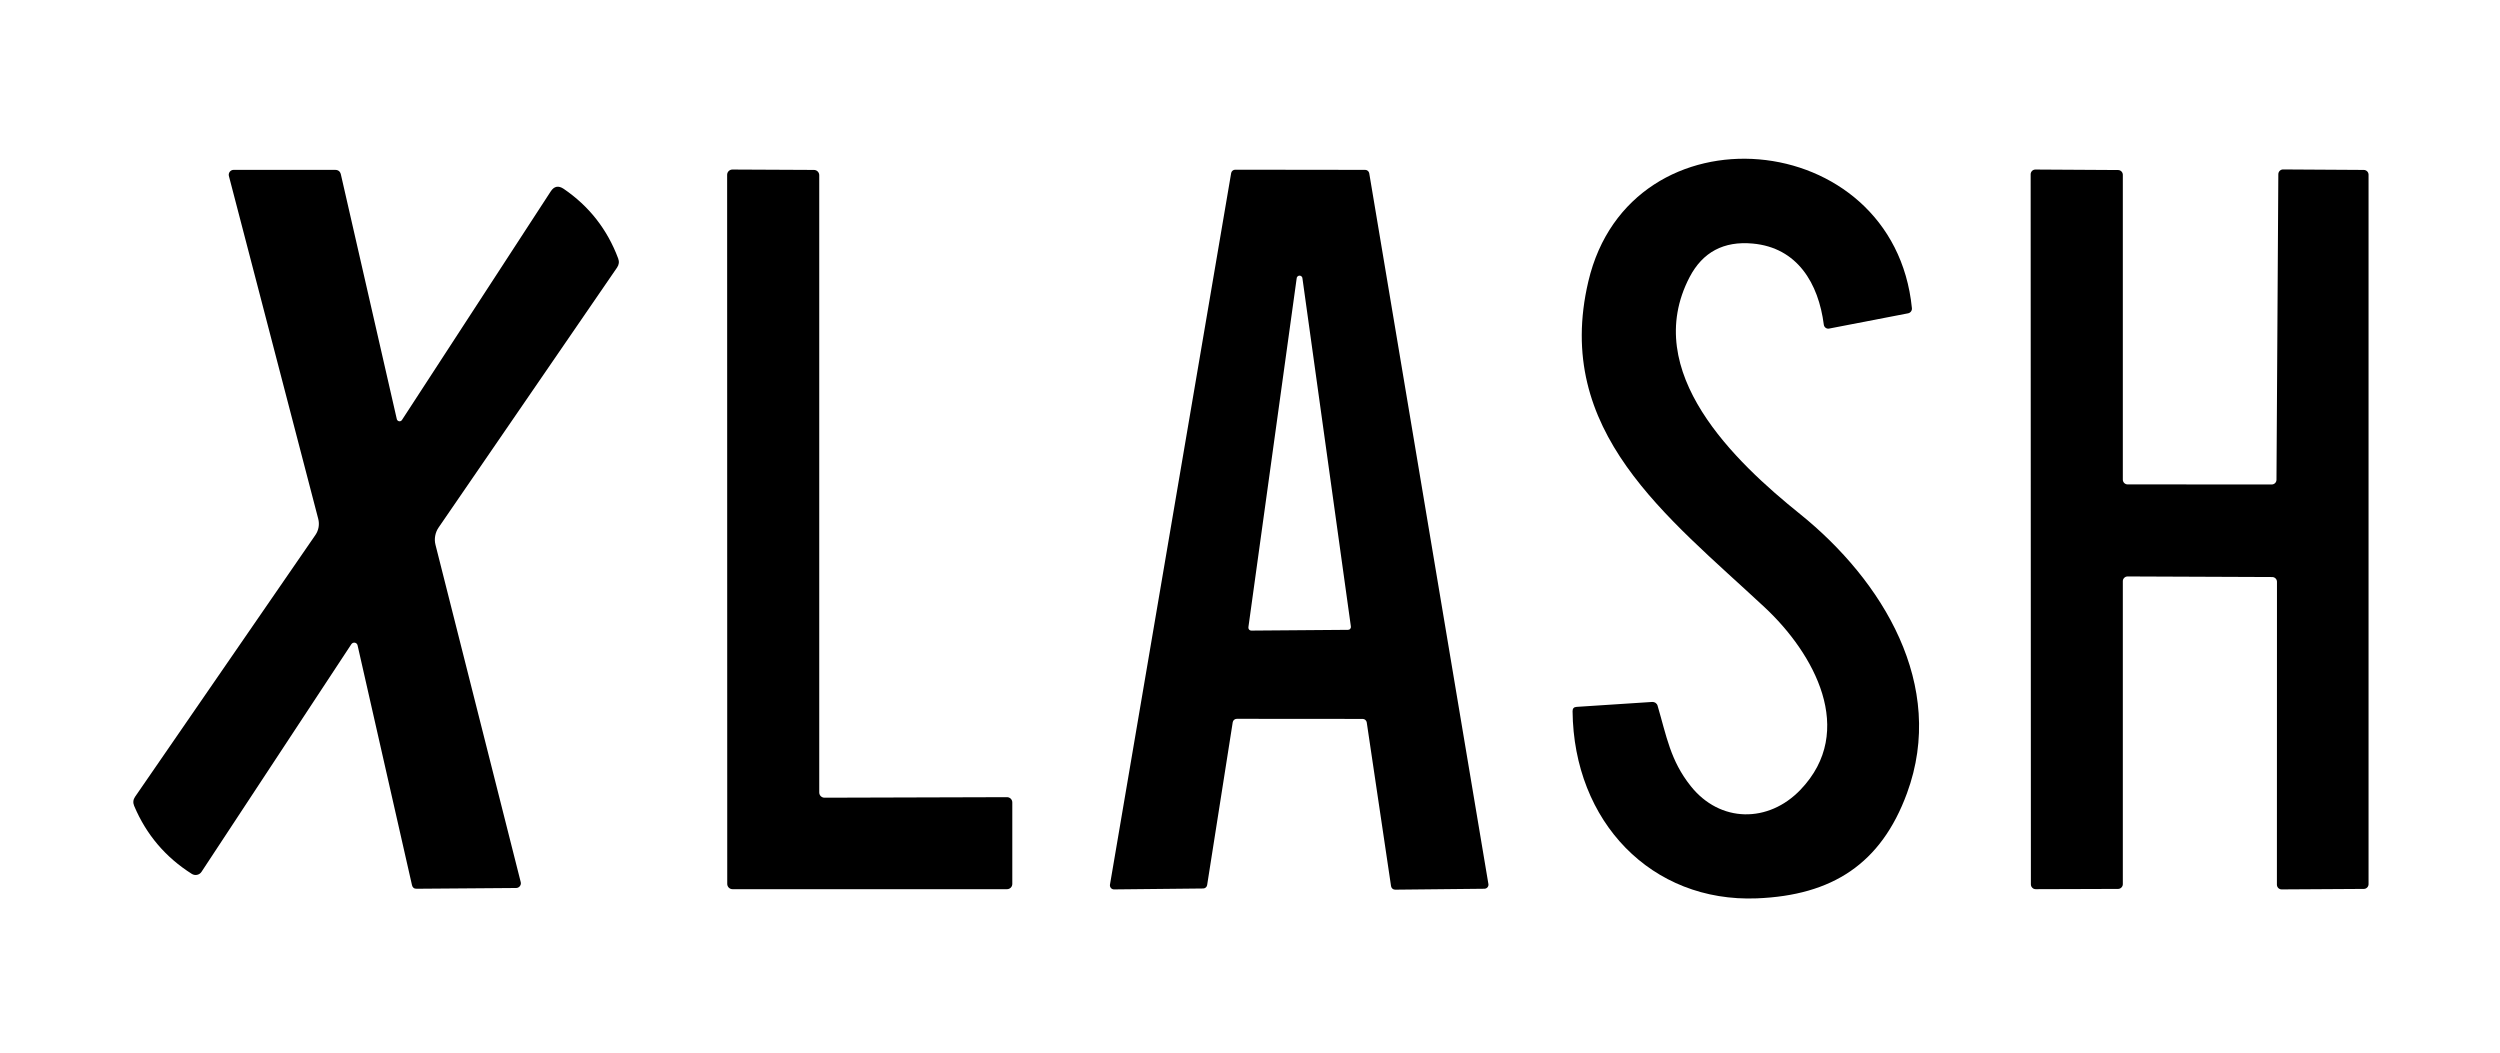
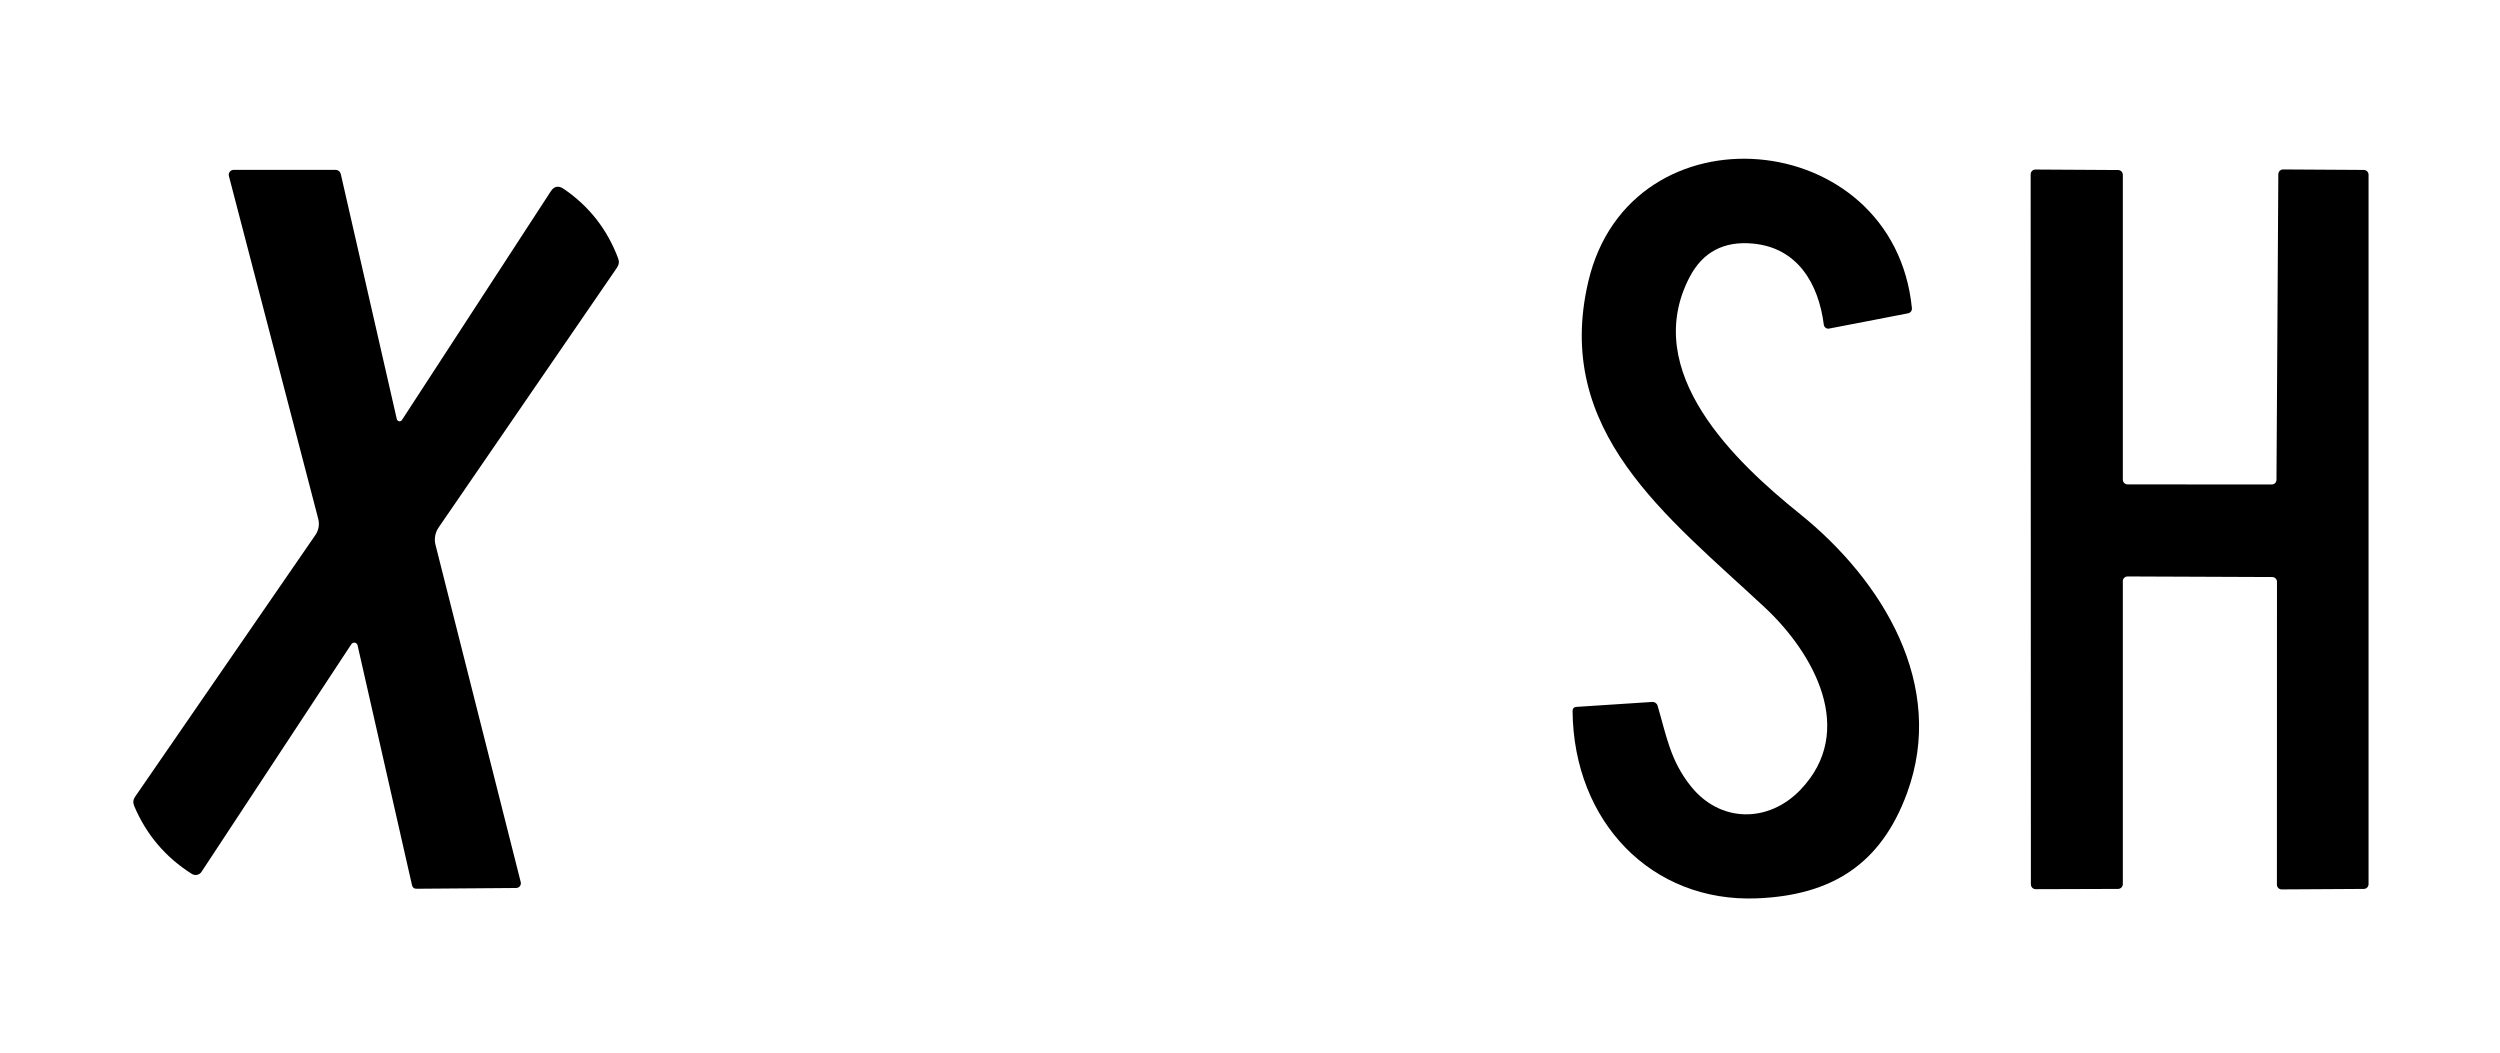
<svg xmlns="http://www.w3.org/2000/svg" width="76" height="32" viewBox="0 0 76 32" fill="none">
  <path d="M53.28 7.404C52.401 7.324 51.762 7.664 51.365 8.422C49.86 11.307 52.751 14.043 54.722 15.627C57.227 17.646 59.183 20.826 57.972 24.115C57.182 26.266 55.697 27.218 53.41 27.31C50.208 27.439 47.839 24.984 47.806 21.619C47.806 21.537 47.846 21.494 47.928 21.489L50.228 21.339C50.264 21.337 50.299 21.347 50.329 21.367C50.358 21.387 50.38 21.417 50.39 21.451C50.663 22.38 50.778 23.117 51.396 23.894C52.29 25.022 53.764 25.024 54.735 24.008C56.45 22.218 55.145 19.861 53.645 18.462C50.671 15.688 47.213 13.116 48.285 8.557C49.559 3.122 57.572 3.823 58.122 9.367C58.126 9.403 58.116 9.439 58.095 9.468C58.073 9.498 58.041 9.518 58.005 9.525L55.603 9.989C55.585 9.993 55.567 9.992 55.549 9.988C55.531 9.984 55.514 9.976 55.499 9.965C55.484 9.954 55.471 9.94 55.462 9.924C55.453 9.908 55.446 9.891 55.444 9.872C55.284 8.618 54.643 7.526 53.28 7.404Z" fill="black" />
  <path d="M12.218 12.77L16.742 5.819C16.845 5.66 16.976 5.634 17.135 5.74C17.908 6.267 18.461 6.972 18.792 7.856C18.829 7.954 18.818 8.046 18.759 8.133L13.335 16.034C13.282 16.11 13.247 16.197 13.23 16.288C13.213 16.379 13.216 16.473 13.239 16.562L15.83 26.815C15.836 26.836 15.836 26.858 15.832 26.88C15.827 26.901 15.818 26.922 15.804 26.939C15.791 26.956 15.774 26.97 15.754 26.98C15.734 26.99 15.713 26.995 15.691 26.995L12.666 27.018C12.588 27.02 12.541 26.982 12.524 26.906L10.87 19.617C10.866 19.597 10.855 19.579 10.841 19.565C10.826 19.551 10.808 19.541 10.788 19.538C10.768 19.534 10.747 19.536 10.729 19.544C10.71 19.552 10.694 19.565 10.682 19.582L6.125 26.505C6.094 26.552 6.046 26.584 5.991 26.595C5.936 26.607 5.879 26.596 5.831 26.566C5.029 26.059 4.445 25.37 4.078 24.498C4.038 24.4 4.047 24.308 4.106 24.222L9.591 16.26C9.638 16.19 9.671 16.11 9.685 16.026C9.699 15.942 9.696 15.855 9.674 15.772L6.958 5.349C6.953 5.328 6.952 5.305 6.957 5.283C6.961 5.261 6.971 5.24 6.985 5.222C6.999 5.204 7.016 5.189 7.037 5.179C7.057 5.169 7.08 5.164 7.103 5.164H10.186C10.282 5.164 10.341 5.21 10.363 5.304L12.063 12.742C12.067 12.758 12.076 12.773 12.088 12.784C12.1 12.796 12.115 12.803 12.131 12.806C12.148 12.809 12.165 12.807 12.18 12.801C12.195 12.795 12.208 12.784 12.218 12.77Z" fill="black" />
-   <path d="M30.774 24.394V26.871C30.774 26.913 30.758 26.954 30.728 26.984C30.698 27.014 30.657 27.031 30.615 27.031H22.267C22.225 27.031 22.184 27.014 22.155 26.984C22.125 26.954 22.108 26.913 22.108 26.871L22.105 5.314C22.105 5.271 22.122 5.231 22.152 5.201C22.182 5.171 22.223 5.154 22.265 5.154L24.745 5.166C24.787 5.166 24.828 5.183 24.858 5.213C24.888 5.243 24.905 5.284 24.905 5.326V24.09C24.905 24.132 24.921 24.173 24.951 24.203C24.981 24.233 25.022 24.25 25.064 24.25L30.615 24.234C30.636 24.234 30.657 24.238 30.676 24.247C30.695 24.255 30.713 24.266 30.728 24.281C30.742 24.296 30.754 24.314 30.762 24.333C30.77 24.353 30.774 24.373 30.774 24.394Z" fill="black" />
-   <path d="M37.475 21.956L36.697 26.906C36.693 26.935 36.678 26.961 36.656 26.98C36.635 26.999 36.607 27.009 36.578 27.01L33.867 27.038C33.849 27.038 33.831 27.035 33.815 27.027C33.798 27.02 33.783 27.009 33.772 26.995C33.76 26.981 33.751 26.965 33.746 26.947C33.741 26.93 33.74 26.911 33.743 26.893L37.427 5.263C37.432 5.234 37.446 5.208 37.469 5.189C37.491 5.17 37.519 5.159 37.548 5.159L41.503 5.164C41.532 5.164 41.56 5.175 41.583 5.194C41.605 5.213 41.62 5.239 41.625 5.268L45.247 26.871C45.251 26.888 45.25 26.907 45.246 26.924C45.241 26.942 45.233 26.958 45.222 26.972C45.21 26.986 45.196 26.997 45.18 27.005C45.164 27.013 45.146 27.017 45.128 27.018L42.412 27.046C42.382 27.046 42.353 27.035 42.33 27.016C42.307 26.996 42.293 26.969 42.288 26.939L41.549 21.961C41.544 21.932 41.53 21.905 41.507 21.886C41.485 21.866 41.457 21.855 41.427 21.855L37.599 21.852C37.569 21.852 37.541 21.862 37.518 21.881C37.495 21.9 37.48 21.927 37.475 21.956ZM40.981 19.147C40.994 19.147 41.006 19.144 41.017 19.139C41.029 19.133 41.039 19.126 41.047 19.116C41.055 19.107 41.061 19.095 41.065 19.083C41.068 19.071 41.069 19.058 41.067 19.046L39.595 8.468C39.595 8.444 39.586 8.422 39.569 8.405C39.553 8.388 39.53 8.379 39.507 8.379C39.483 8.379 39.461 8.388 39.444 8.405C39.427 8.422 39.418 8.444 39.418 8.468L37.951 19.069C37.949 19.081 37.95 19.094 37.954 19.106C37.957 19.118 37.963 19.129 37.971 19.139C37.98 19.148 37.99 19.156 38.001 19.162C38.012 19.167 38.025 19.17 38.037 19.17L40.981 19.147Z" fill="black" />
  <path d="M69.205 14.584L69.261 5.296C69.261 5.258 69.276 5.221 69.303 5.194C69.33 5.166 69.367 5.151 69.405 5.151L71.86 5.166C71.898 5.166 71.935 5.182 71.962 5.209C71.989 5.236 72.004 5.273 72.004 5.311V26.878C72.004 26.917 71.989 26.953 71.962 26.98C71.935 27.008 71.898 27.023 71.86 27.023L69.362 27.038C69.324 27.038 69.287 27.023 69.26 26.996C69.233 26.969 69.218 26.932 69.218 26.893L69.22 17.687C69.22 17.649 69.205 17.612 69.178 17.585C69.151 17.558 69.114 17.542 69.076 17.542L64.678 17.524C64.659 17.524 64.64 17.528 64.623 17.535C64.605 17.543 64.589 17.553 64.576 17.567C64.562 17.58 64.552 17.596 64.544 17.614C64.537 17.631 64.534 17.65 64.534 17.669V26.878C64.534 26.917 64.518 26.953 64.491 26.98C64.464 27.008 64.427 27.023 64.389 27.023L61.884 27.031C61.865 27.031 61.846 27.027 61.828 27.02C61.811 27.012 61.795 27.002 61.782 26.988C61.768 26.975 61.758 26.959 61.75 26.941C61.743 26.924 61.739 26.905 61.739 26.886L61.732 5.298C61.732 5.279 61.735 5.261 61.743 5.243C61.75 5.226 61.761 5.21 61.774 5.196C61.787 5.183 61.803 5.172 61.821 5.165C61.838 5.157 61.857 5.154 61.876 5.154L64.389 5.169C64.427 5.169 64.464 5.184 64.491 5.211C64.518 5.239 64.534 5.275 64.534 5.314V14.581C64.534 14.619 64.549 14.656 64.576 14.683C64.603 14.71 64.64 14.726 64.678 14.726L69.061 14.728C69.099 14.728 69.136 14.713 69.163 14.686C69.19 14.659 69.205 14.622 69.205 14.584Z" fill="black" />
</svg>